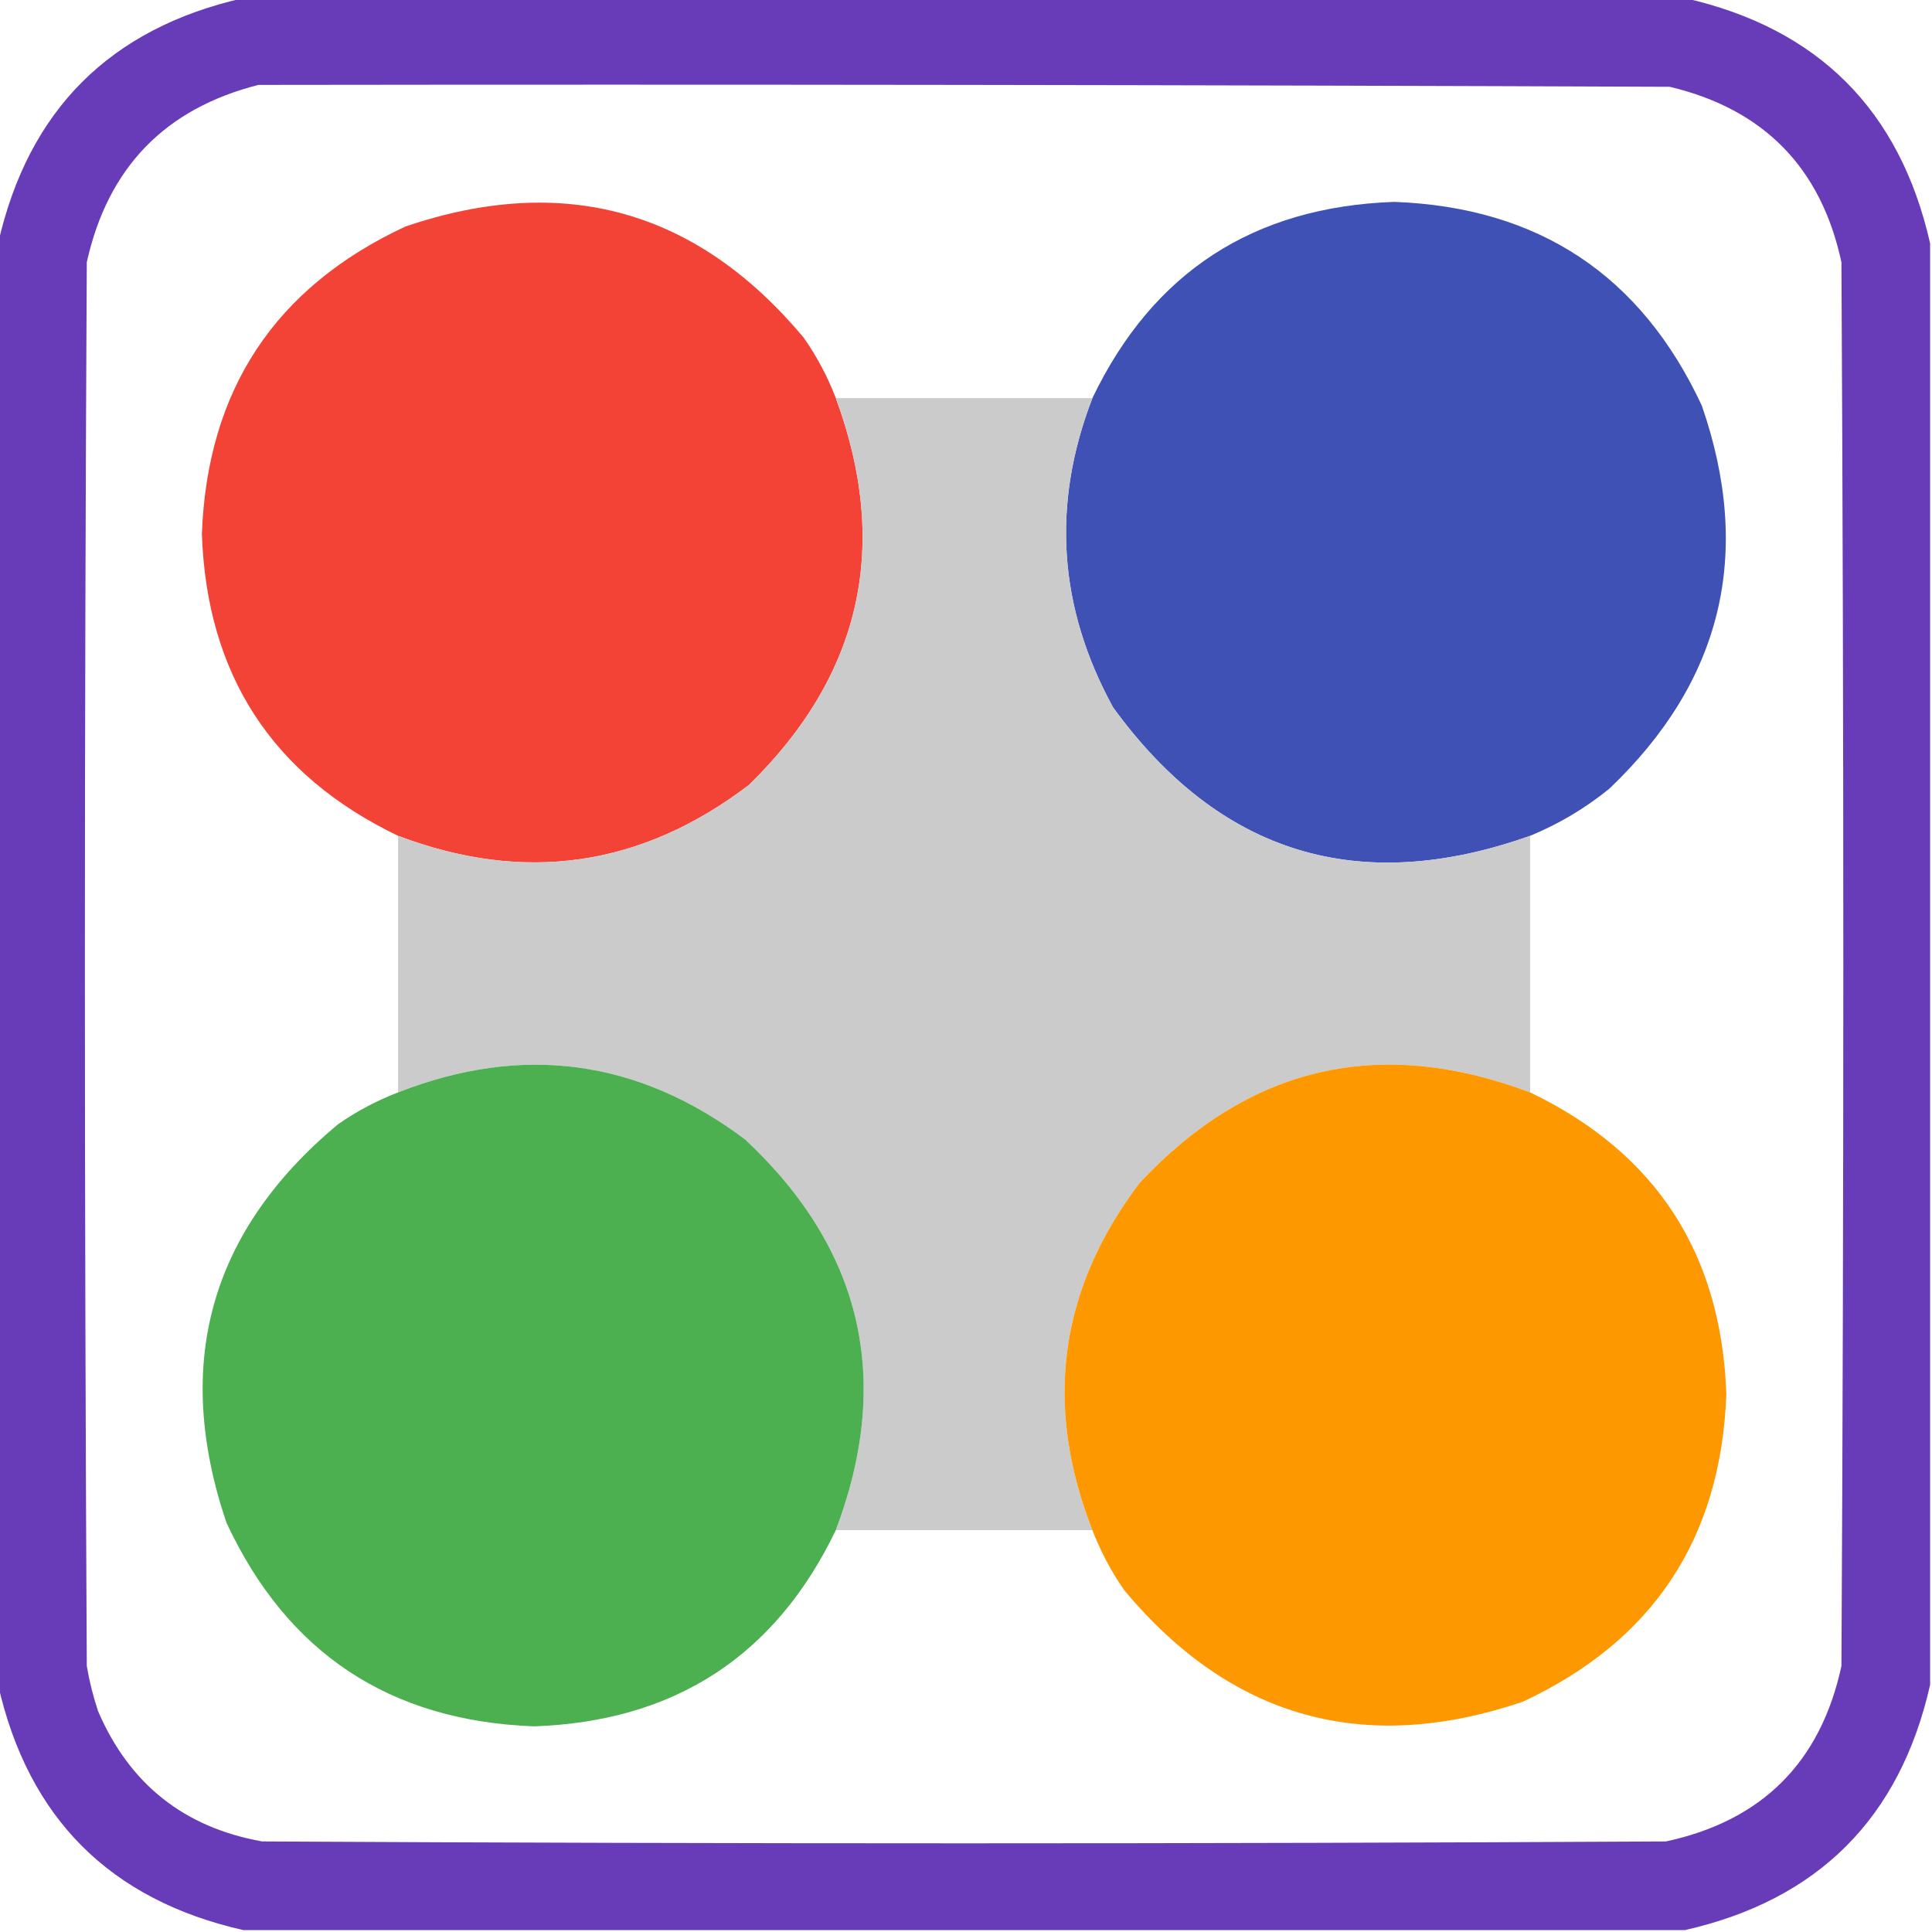
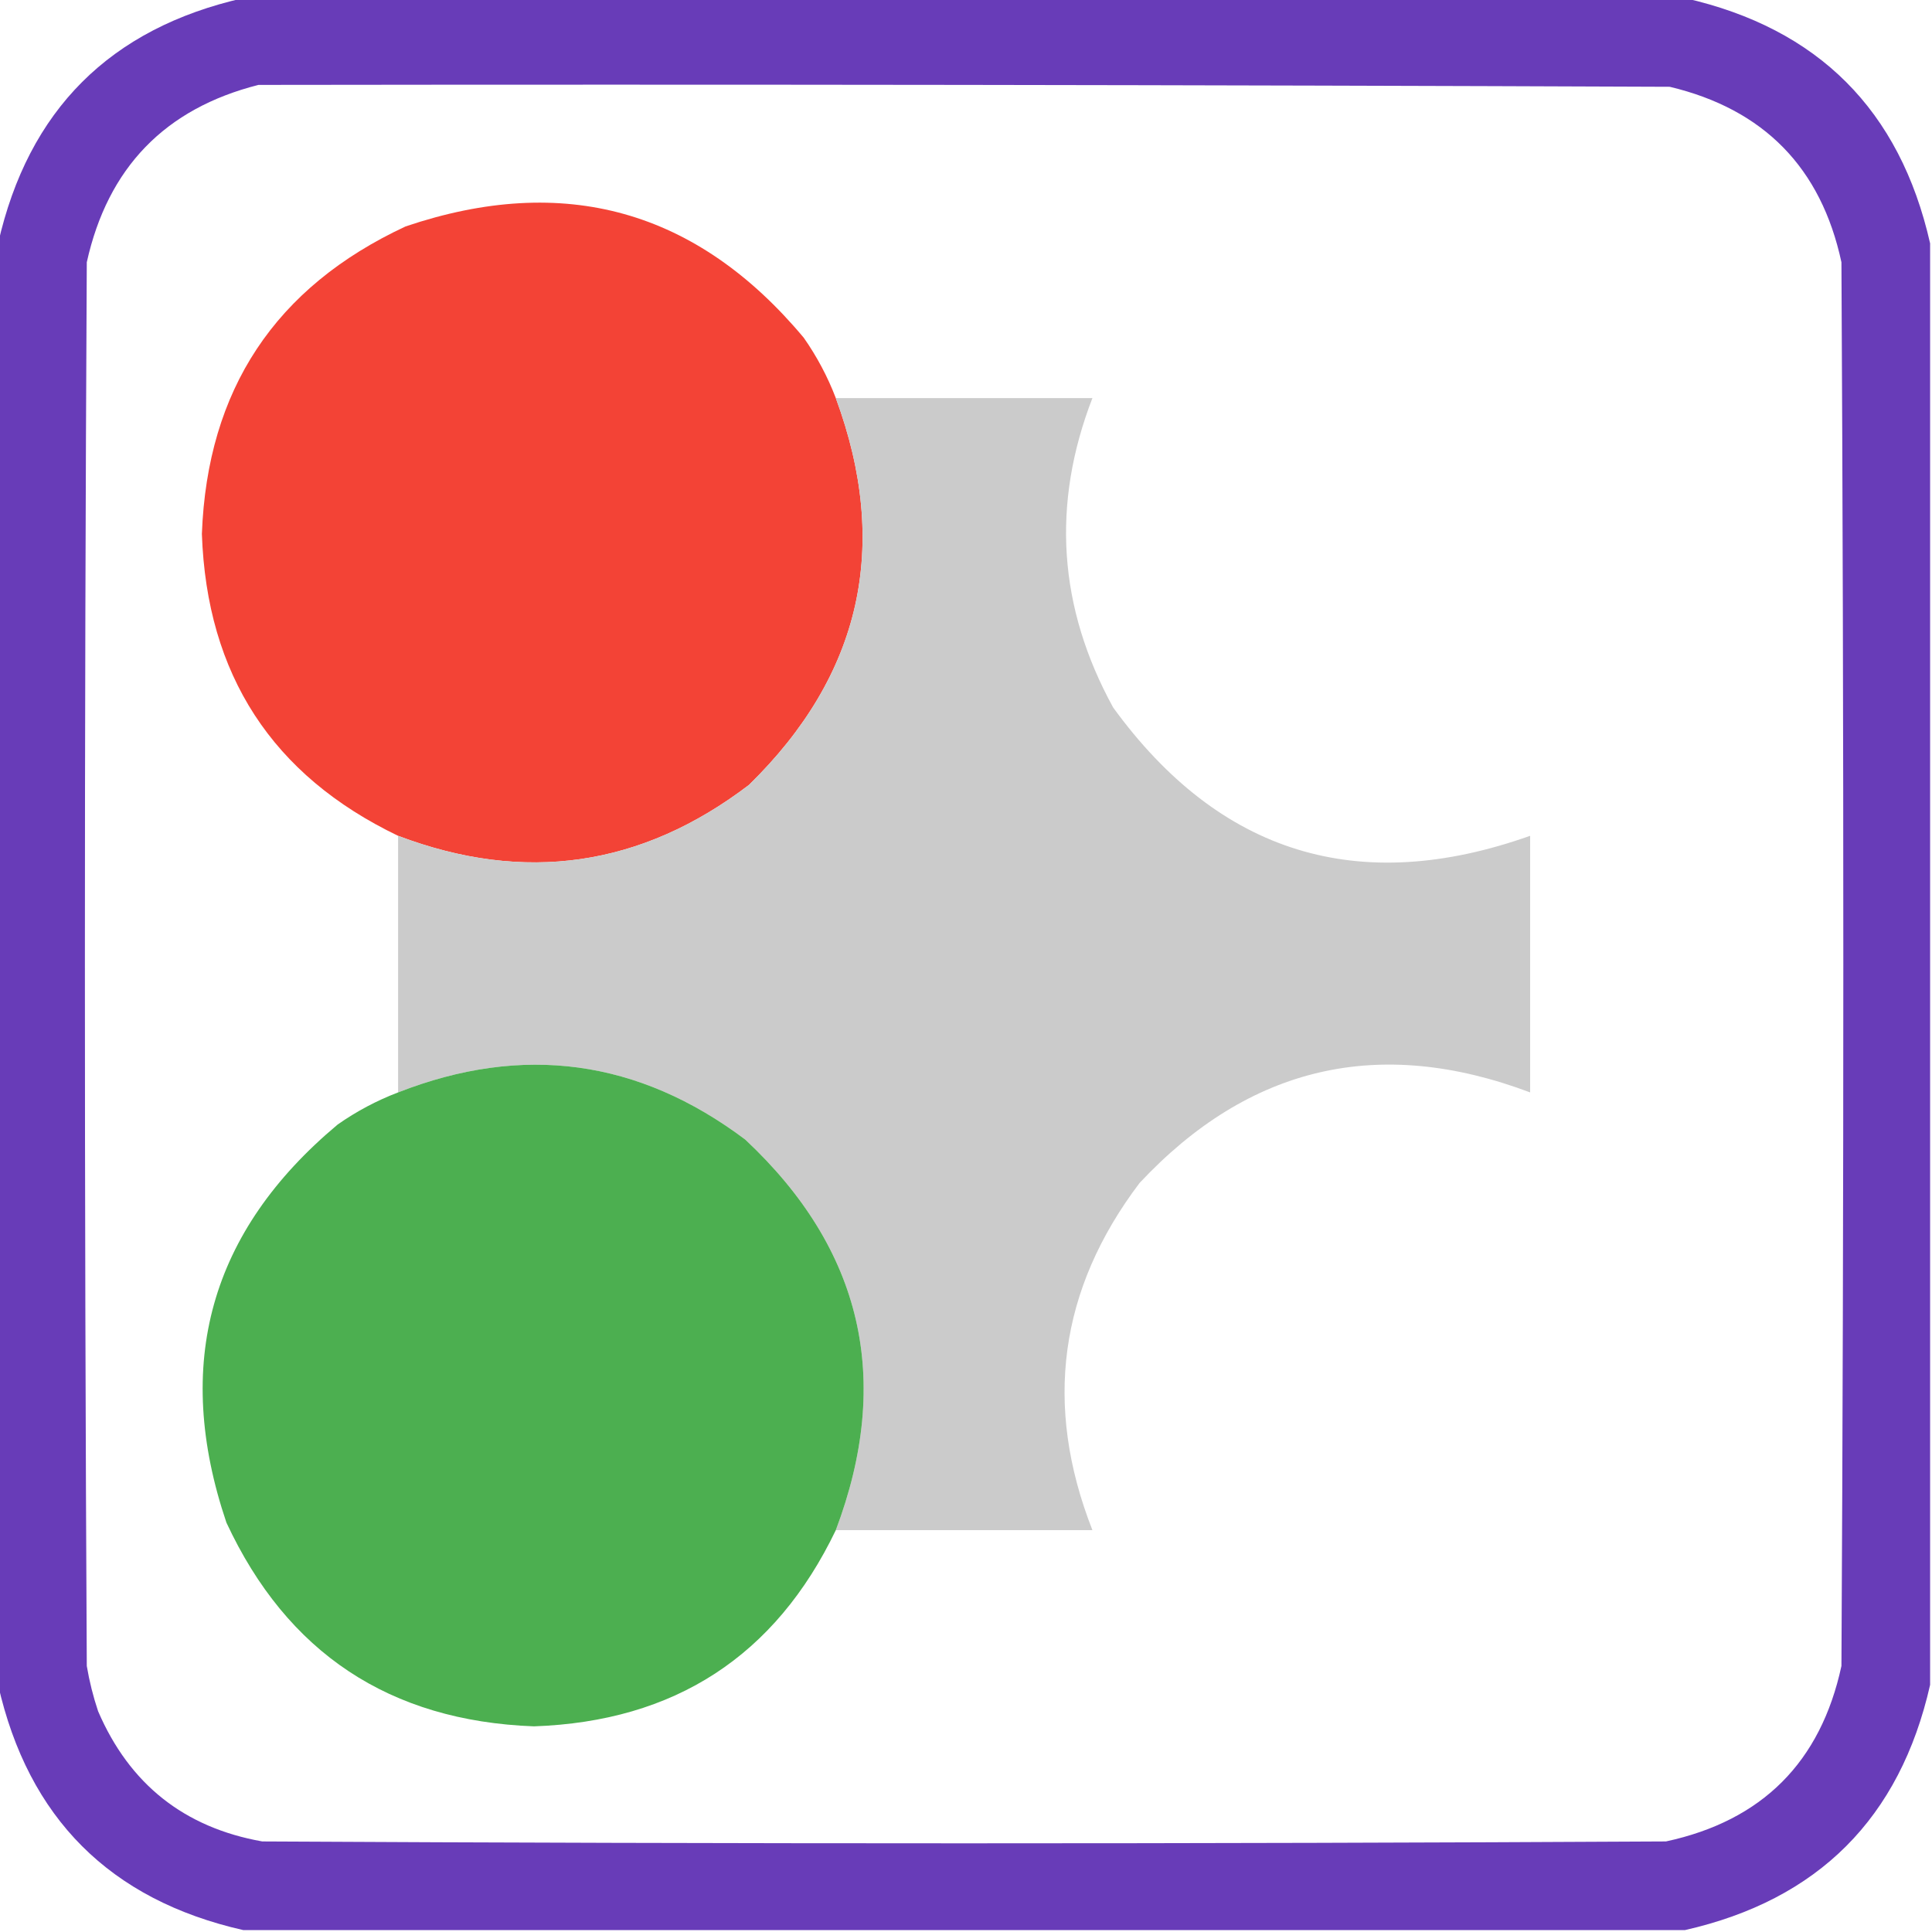
<svg xmlns="http://www.w3.org/2000/svg" version="1.1" width="512px" height="512px" style="shape-rendering:geometricPrecision; text-rendering:geometricPrecision; image-rendering:optimizeQuality; fill-rule:evenodd; clip-rule:evenodd">
  <g>
    <path style="opacity:0.981" fill="#6639b7" d="M 64.5,-0.5 C 191.833,-0.5 319.167,-0.5 446.5,-0.5C 481.833,7.5 503.5,29.167 511.5,64.5C 511.5,191.833 511.5,319.167 511.5,446.5C 503.5,481.833 481.833,503.5 446.5,511.5C 319.167,511.5 191.833,511.5 64.5,511.5C 29.167,503.5 7.5,481.833 -0.5,446.5C -0.5,319.167 -0.5,191.833 -0.5,64.5C 7.5,29.167 29.167,7.5 64.5,-0.5 Z M 68.5,22.5 C 193.167,22.333 317.834,22.5 442.5,23C 467.45,28.95 482.617,44.45 488,69.5C 488.667,193.5 488.667,317.5 488,441.5C 482.5,467 467,482.5 441.5,488C 317.5,488.667 193.5,488.667 69.5,488C 48.822,484.326 34.322,472.826 26,453.5C 24.687,449.58 23.687,445.58 23,441.5C 22.333,317.5 22.333,193.5 23,69.5C 28.566,44.436 43.732,28.769 68.5,22.5 Z" />
  </g>
  <g>
    <path style="opacity:0.996" fill="#f34336" d="M 221.5,105.5 C 235.964,144.683 228.298,178.85 198.5,208C 170.026,229.711 139.026,234.211 105.5,221.5C 72.134,205.473 54.8,178.807 53.5,141.5C 54.927,103.258 72.927,76.092 107.5,60C 149.52,45.794 184.687,55.627 213,89.5C 216.495,94.491 219.328,99.825 221.5,105.5 Z" />
  </g>
  <g>
-     <path style="opacity:0.998" fill="#3f51b5" d="M 405.5,221.5 C 360.053,237.626 323.22,226.293 295,187.5C 280.449,160.986 278.615,133.652 289.5,105.5C 305.527,72.134 332.193,54.8 369.5,53.5C 407.745,54.931 434.912,72.931 451,107.5C 464.579,146.683 456.412,180.516 426.5,209C 420.106,214.197 413.106,218.363 405.5,221.5 Z" />
-   </g>
+     </g>
  <g>
    <path style="opacity:1" fill="#cbcbcb" d="M 221.5,105.5 C 244.167,105.5 266.833,105.5 289.5,105.5C 278.615,133.652 280.449,160.986 295,187.5C 323.22,226.293 360.053,237.626 405.5,221.5C 405.5,244.167 405.5,266.833 405.5,289.5C 365.55,274.447 331.05,282.447 302,313.5C 280.667,341.701 276.5,372.368 289.5,405.5C 266.833,405.5 244.167,405.5 221.5,405.5C 236.558,365.571 228.558,331.071 197.5,302C 169.195,280.728 138.528,276.561 105.5,289.5C 105.5,266.833 105.5,244.167 105.5,221.5C 139.026,234.211 170.026,229.711 198.5,208C 228.298,178.85 235.964,144.683 221.5,105.5 Z" />
  </g>
  <g>
    <path style="opacity:0.995" fill="#4caf50" d="M 221.5,405.5 C 205.473,438.866 178.807,456.2 141.5,457.5C 103.255,456.069 76.088,438.069 60,403.5C 45.792,361.485 55.626,326.319 89.5,298C 94.491,294.505 99.825,291.672 105.5,289.5C 138.528,276.561 169.195,280.728 197.5,302C 228.558,331.071 236.558,365.571 221.5,405.5 Z" />
  </g>
  <g>
-     <path style="opacity:0.994" fill="#fe9800" d="M 405.5,289.5 C 438.866,305.527 456.2,332.193 457.5,369.5C 456.069,407.745 438.069,434.912 403.5,451C 361.48,465.206 326.313,455.373 298,421.5C 294.505,416.509 291.672,411.175 289.5,405.5C 276.5,372.368 280.667,341.701 302,313.5C 331.05,282.447 365.55,274.447 405.5,289.5 Z" />
-   </g>
+     </g>
</svg>